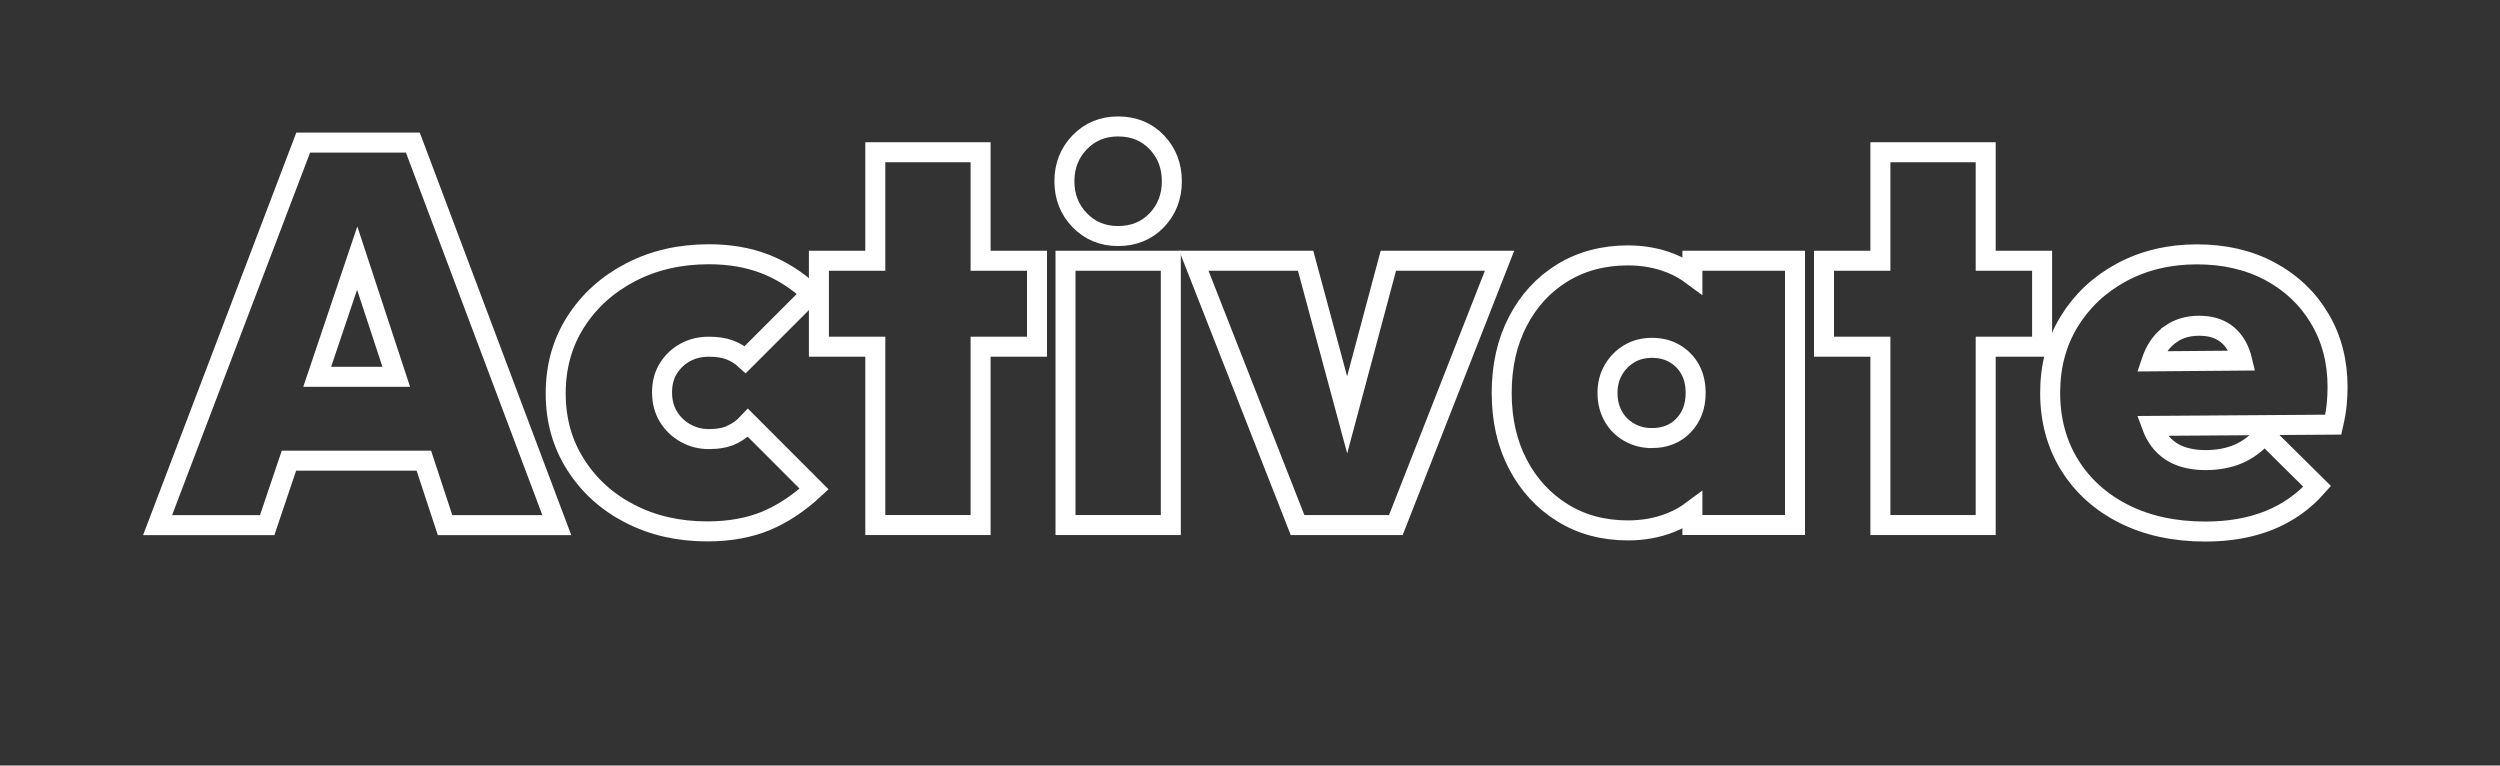
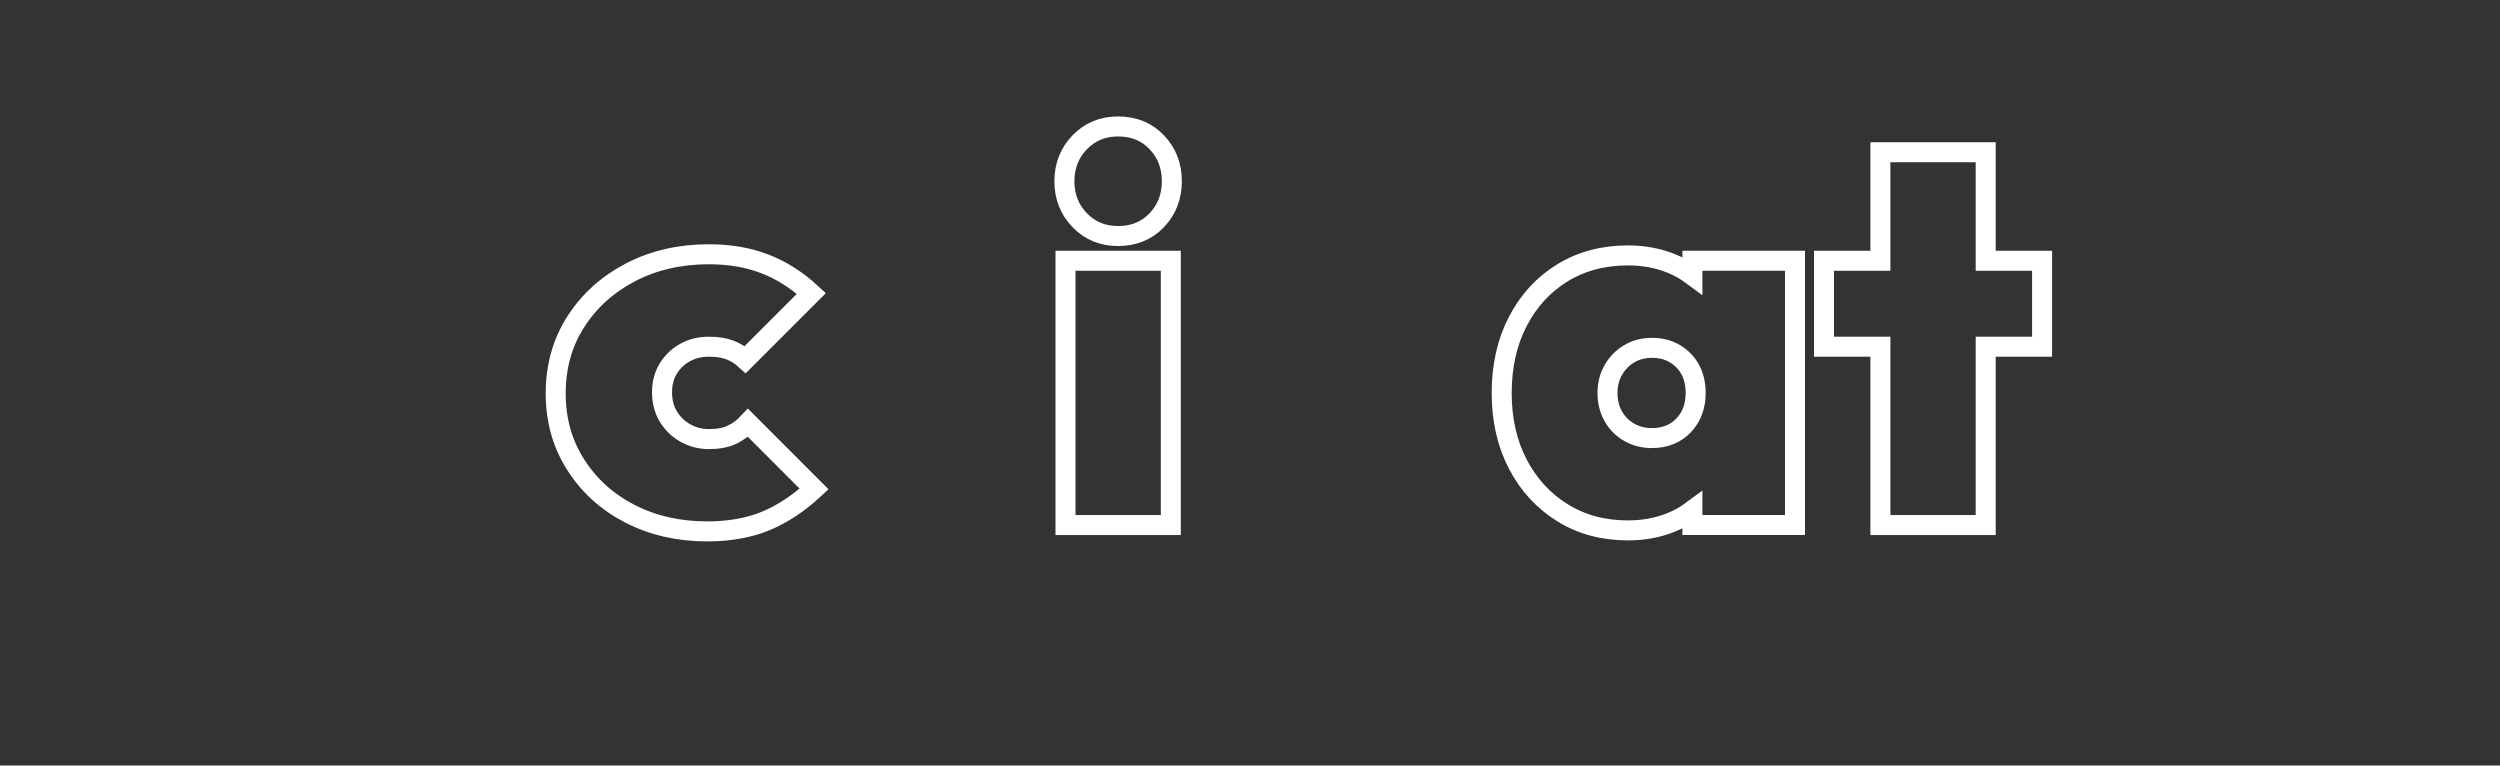
<svg xmlns="http://www.w3.org/2000/svg" id="activate" viewBox="0 0 500 153.11">
  <rect x="0" y="0" width="500" height="153.11" fill="#333333" stroke="none" />
  <defs>
    <style>
      .cls-1 {
        fill: none;
        stroke: #fff;
        stroke-width: 4px;
      }
    </style>
  </defs>
-   <path class="cls-1" d="M60.64,28.52l-29.12,76.5h21.92l4.35-12.89h26.98l4.24,12.89h22.35l-28.79-76.5h-21.92ZM63.44,75.36l8-23.74,7.81,23.74h-15.81Z" />
  <path class="cls-1" d="M146.38,86.96c-1.22.57-2.76.86-4.62.86-1.65,0-3.19-.39-4.62-1.18-1.43-.79-2.58-1.88-3.44-3.28-.86-1.4-1.29-3.03-1.29-4.89s.43-3.47,1.29-4.83c.86-1.36,1.99-2.42,3.38-3.17s2.95-1.13,4.67-1.13,3.04.21,4.19.64c1.15.43,2.18,1.07,3.12,1.93l13.22-13.22c-2.87-2.65-5.96-4.62-9.29-5.91s-7.07-1.93-11.23-1.93c-5.8,0-11.01,1.2-15.63,3.6-4.62,2.4-8.27,5.69-10.96,9.88-2.69,4.19-4.03,8.97-4.03,14.34s1.32,10.05,3.98,14.24c2.65,4.19,6.27,7.47,10.85,9.83,4.58,2.36,9.74,3.54,15.47,3.54,4.44,0,8.34-.7,11.71-2.09,3.37-1.4,6.59-3.53,9.67-6.39l-13.21-13.22c-.93,1-2.01,1.79-3.22,2.36Z" />
-   <polygon class="cls-1" points="196.12 30.45 175.06 30.45 175.06 52.15 163.78 52.15 163.78 69.34 175.06 69.34 175.06 105.01 196.12 105.01 196.12 69.34 207.4 69.34 207.4 52.15 196.12 52.15 196.12 30.45" />
  <rect class="cls-1" x="213.1" y="52.15" width="21.06" height="52.86" />
  <path class="cls-1" d="M223.62,25.29c-3.08,0-5.64,1.06-7.68,3.17-2.04,2.11-3.06,4.71-3.06,7.79s1.02,5.68,3.06,7.79c2.04,2.11,4.6,3.17,7.68,3.17s5.73-1.06,7.74-3.17c2-2.11,3.01-4.71,3.01-7.79s-1-5.68-3.01-7.79c-2.01-2.11-4.58-3.17-7.74-3.17Z" />
-   <polygon class="cls-1" points="269.43 82.97 261.12 52.15 238.77 52.15 259.51 105.01 279.17 105.01 299.91 52.15 277.67 52.15 269.43 82.97" />
  <path class="cls-1" d="M338.48,55.07c-1.29-.96-2.73-1.79-4.35-2.43-2.62-1.04-5.46-1.56-8.54-1.56-4.94,0-9.31,1.17-13.11,3.49-3.8,2.33-6.77,5.57-8.92,9.72-2.15,4.15-3.22,8.92-3.22,14.29s1.07,10.12,3.22,14.24c2.15,4.12,5.12,7.36,8.92,9.72,3.8,2.36,8.17,3.54,13.11,3.54,3.08,0,5.93-.52,8.54-1.56,1.62-.64,3.06-1.47,4.35-2.43v2.91h20.52v-52.86h-20.52v2.91ZM330.31,87.61c-1.65,0-3.15-.39-4.51-1.18-1.36-.79-2.42-1.86-3.17-3.22-.75-1.36-1.13-2.9-1.13-4.62s.39-3.26,1.18-4.62c.79-1.36,1.84-2.43,3.17-3.22,1.33-.79,2.85-1.18,4.57-1.18s3.24.39,4.57,1.18c1.32.79,2.34,1.84,3.06,3.17.72,1.33,1.08,2.88,1.08,4.67,0,2.65-.81,4.82-2.42,6.5-1.61,1.68-3.74,2.53-6.39,2.53Z" />
  <polygon class="cls-1" points="397.14 30.45 376.08 30.45 376.08 52.15 364.8 52.15 364.8 69.34 376.08 69.34 376.08 105.01 397.14 105.01 397.14 69.34 408.42 69.34 408.42 52.15 397.14 52.15 397.14 30.45" />
-   <path class="cls-1" d="M463.91,63.65c-2.4-4.01-5.71-7.14-9.94-9.4-4.23-2.26-9.1-3.38-14.61-3.38s-10.6,1.2-15.04,3.6c-4.44,2.4-7.93,5.68-10.48,9.83-2.54,4.15-3.81,8.92-3.81,14.29s1.31,10.26,3.92,14.45c2.61,4.19,6.25,7.45,10.91,9.78,4.66,2.33,10.06,3.49,16.22,3.49,4.8,0,9.06-.75,12.79-2.26,3.72-1.5,6.91-3.76,9.56-6.77l-10.53-10.42c-1.58,1.79-3.31,3.1-5.21,3.92-1.9.82-4.1,1.24-6.61,1.24s-4.73-.5-6.45-1.5c-1.72-1-3.03-2.49-3.92-4.46-.13-.28-.22-.59-.33-.88l36.27-.25c.36-1.57.59-2.95.7-4.14.11-1.18.16-2.31.16-3.38,0-5.16-1.2-9.74-3.6-13.75ZM434.21,66.76c1.57-1.07,3.44-1.61,5.59-1.61s3.79.47,5.16,1.4c1.36.93,2.38,2.31,3.06,4.14.17.44.31.92.43,1.43l-18.14.15c.1-.29.18-.6.3-.87.82-2,2.02-3.55,3.6-4.62Z" />
</svg>